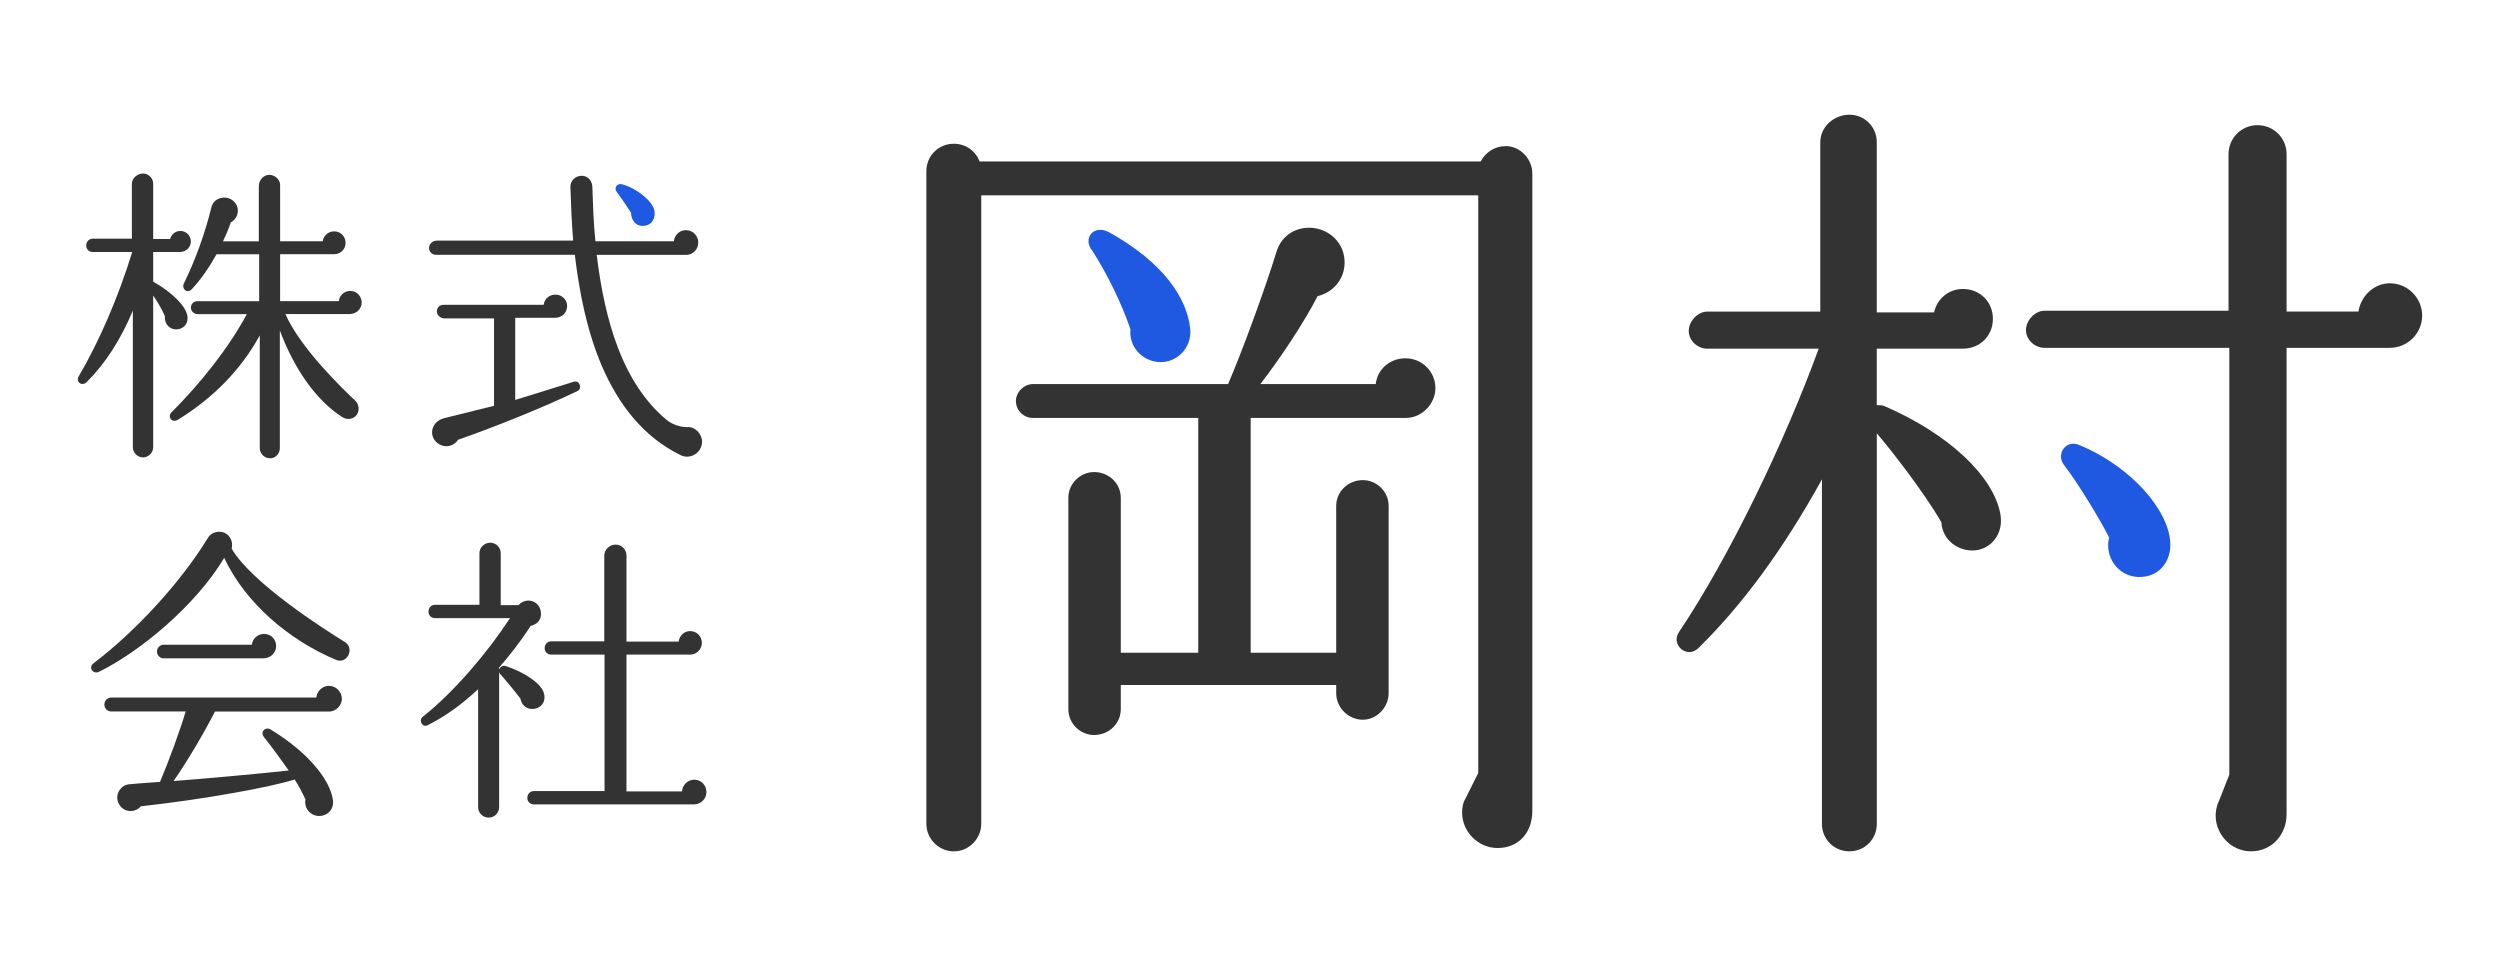
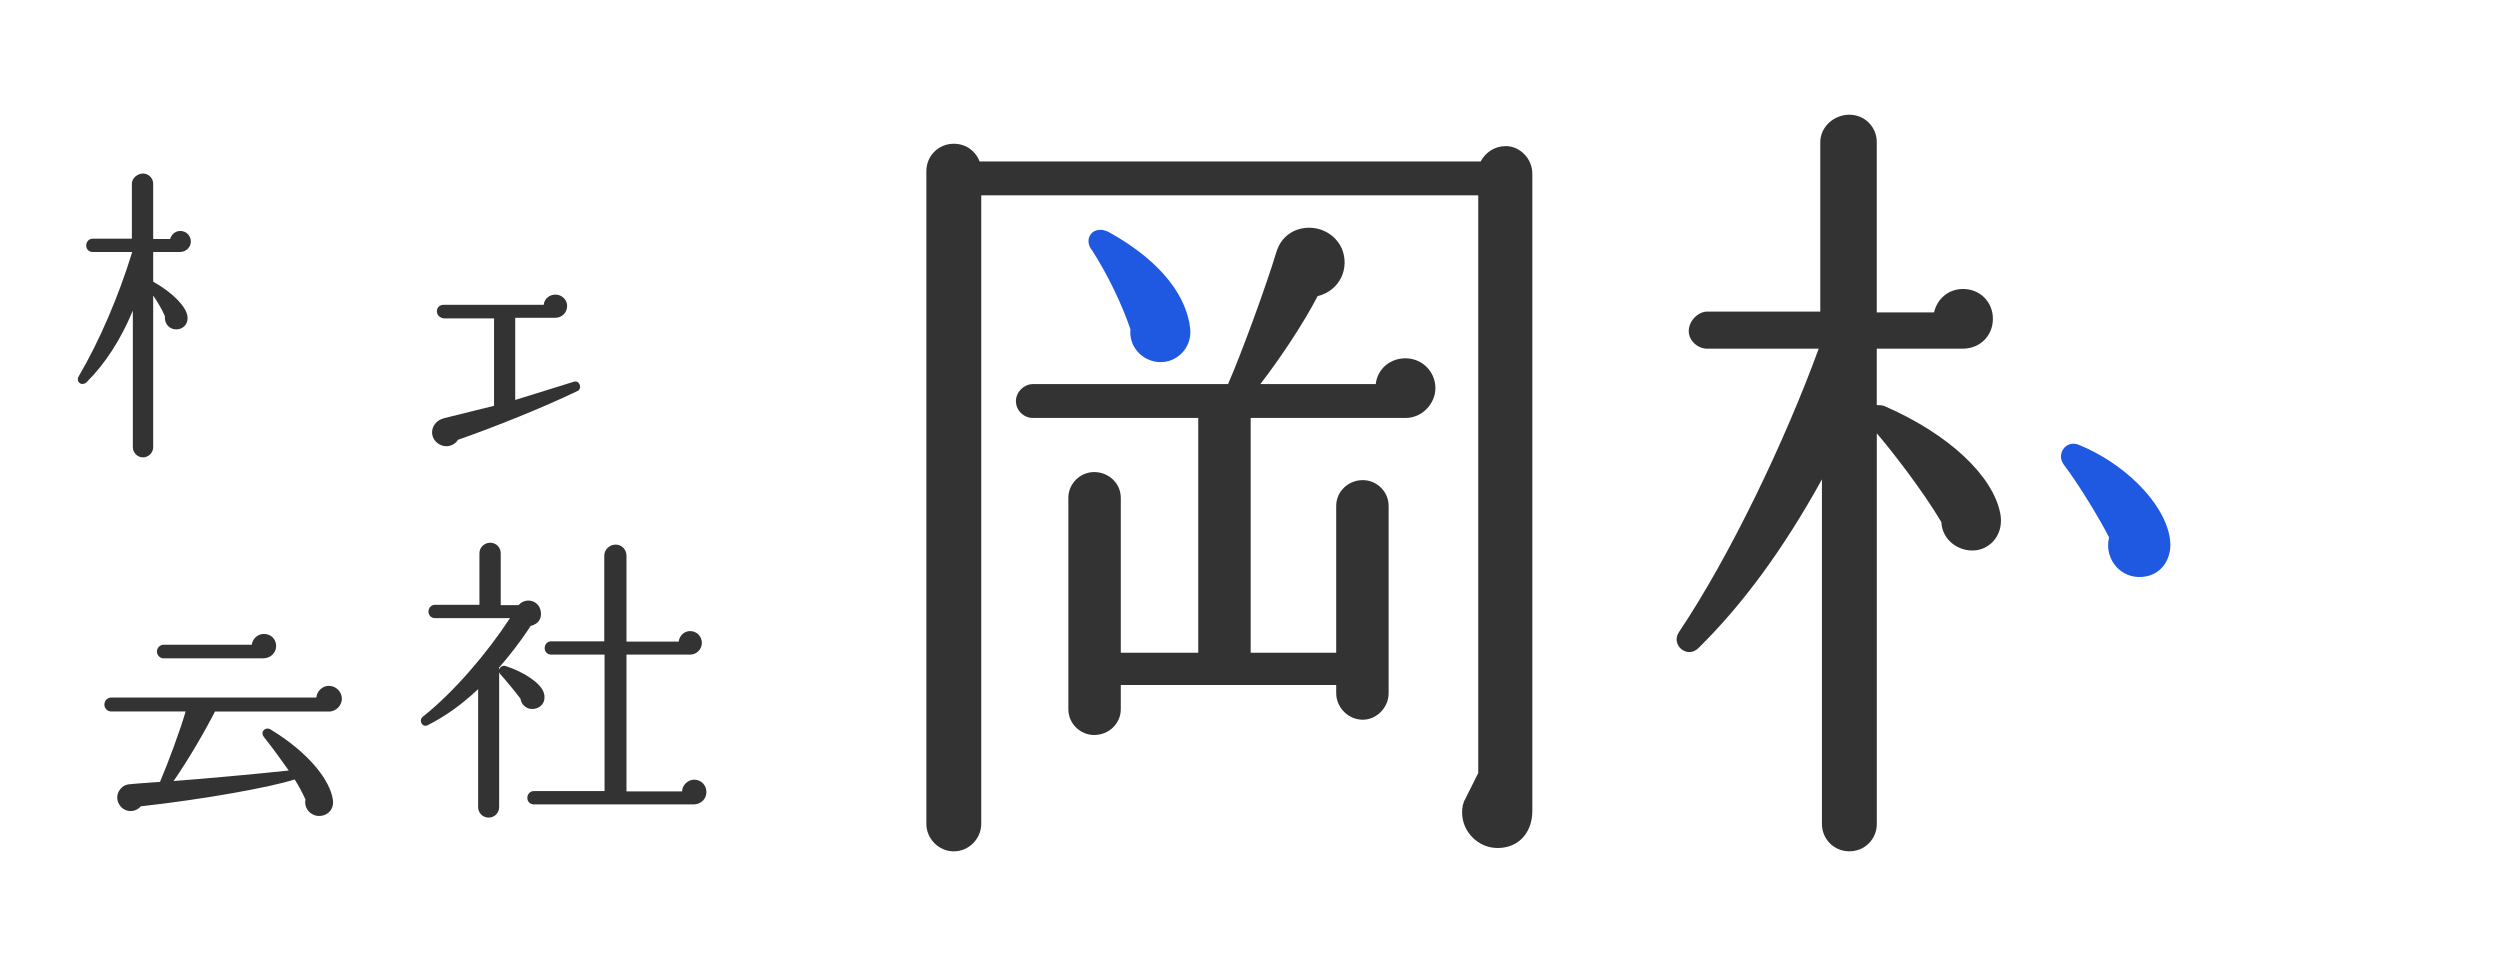
<svg xmlns="http://www.w3.org/2000/svg" id="_レイヤー_1" viewBox="0 0 440 170">
  <defs>
    <style>.cls-1{fill:#333;}.cls-1,.cls-2{stroke-width:0px;}.cls-2{fill:#1f59e2;}</style>
  </defs>
  <path class="cls-1" d="M264.99,25.72c-1.99,0-3.55,1.14-4.4,2.7h-88.18c-.71-1.85-2.41-3.12-4.54-3.12-2.7,0-4.83,2.13-4.83,4.83v114.88c0,2.56,2.13,4.83,4.83,4.83s4.83-2.27,4.83-4.83V34.38h87.47v101.67l-2.27,4.54c-.43.71-.57,1.56-.57,2.41,0,3.41,2.84,6.25,6.25,6.25,3.69,0,6.11-2.7,6.11-6.53V30.54c0-2.56-2.13-4.83-4.69-4.83Z" />
  <path class="cls-2" d="M203.22,63.63c3.55.71,6.67-2.27,6.25-5.82-.57-5.25-4.54-11.5-14.2-16.9-2.84-1.56-4.83,1.14-2.98,3.27,2.7,4.26,5.11,9.23,6.67,13.77-.28,2.7,1.56,5.11,4.26,5.68Z" />
  <path class="cls-1" d="M247.38,63.06c-2.84,0-4.97,1.99-5.25,4.54h-20.31c3.41-4.4,7.67-10.79,10.08-15.48,3.98-.99,5.68-4.97,4.26-8.38-2.27-4.97-9.8-4.97-11.5.57-1.85,6.11-6.11,17.75-8.52,23.29h-34.36c-1.56,0-2.98,1.42-2.98,2.98,0,1.7,1.42,2.98,2.98,2.98h29.11v41.32h-13.63v-27.26c0-2.56-2.13-4.54-4.69-4.54-2.41,0-4.54,1.99-4.54,4.54v37.2c0,2.56,2.13,4.54,4.54,4.54,2.56,0,4.69-1.99,4.69-4.54v-4.26h37.91v1.42c0,2.56,2.13,4.69,4.69,4.69,2.41,0,4.54-2.13,4.54-4.69v-32.94c0-2.56-2.13-4.54-4.54-4.54-2.56,0-4.69,1.99-4.69,4.54v25.84h-15.05v-41.32h27.26c2.98,0,5.25-2.56,5.25-5.25,0-2.98-2.41-5.25-5.25-5.25Z" />
-   <path class="cls-1" d="M420.62,49.86c-2.84,0-5.11,2.27-5.54,4.97h-12.64v-27.69c0-2.84-2.27-5.11-5.11-5.11s-5.11,2.27-5.11,5.11v27.55h-32.38c-1.7,0-3.27,1.7-3.27,3.41s1.56,3.12,3.27,3.12h32.52v75.12l-1.85,4.69c-1.85,3.98,1.14,8.8,5.68,8.8,3.69,0,6.25-2.98,6.25-6.53V61.22h18.18c3.12,0,5.68-2.56,5.68-5.68s-2.56-5.68-5.68-5.68Z" />
  <path class="cls-1" d="M331.59,71.44c-.43-.14-.85-.14-1.28-.14v-9.94h15.19c2.98,0,5.25-2.27,5.25-5.25s-2.27-5.25-5.25-5.25c-2.56,0-4.54,1.7-5.11,4.12h-10.08v-29.96c0-2.7-2.13-4.83-4.83-4.83s-5.11,2.13-5.11,4.83v29.82h-19.88c-1.7,0-3.27,1.7-3.27,3.41s1.56,3.12,3.27,3.12h19.6c-5.96,16.33-15.62,36.49-24.57,49.84-1.56,2.27,1.42,4.83,3.41,2.84,7.67-7.53,14.91-17.32,21.73-29.68v60.63c0,2.7,2.13,4.83,4.83,4.83s4.83-2.13,4.83-4.83v-68.73c2.56,2.98,8.09,10.08,11.36,15.62.14,3.12,2.98,5.25,5.96,4.97,2.84-.28,5.11-2.98,4.4-6.53-1.28-6.53-8.95-13.92-20.45-18.89Z" />
  <path class="cls-2" d="M365.81,78.26c-2.27-.85-3.98,1.7-2.56,3.55,2.41,3.12,6.39,9.66,7.95,12.78-.85,3.41,1.56,6.82,5.11,6.96,4.12.14,6.25-3.41,5.54-7.1-1.14-6.25-8.24-13.06-16.05-16.19Z" />
  <path class="cls-1" d="M23.38,78.71c0,.98.82,1.79,1.79,1.79s1.79-.82,1.79-1.79v-26.69c.6.87,1.47,2.23,2.07,3.64-.11.98.43,1.96,1.41,2.23,1.36.38,2.77-.6,2.55-2.23-.22-1.63-2.39-4.02-6.03-6.09v-5.22h4.73c1.03,0,1.9-.82,1.9-1.85s-.82-1.85-1.85-1.85c-.87,0-1.58.6-1.79,1.41h-2.99v-9.73c0-.98-.82-1.79-1.79-1.79s-1.96.82-1.96,1.79v9.68h-6.9c-.65,0-1.14.54-1.14,1.2s.49,1.14,1.14,1.14h6.96c-2.39,7.83-5.82,15.76-9.4,21.85-.6.98.49,1.9,1.41,1.03,3.21-3.21,5.92-7.34,8.1-12.56v24.02Z" />
-   <path class="cls-1" d="M63.65,53.13c-.04-.91-.72-1.72-1.61-1.89-1.2-.22-2.29.59-2.41,1.76h-10.33v-8.26h9.51c1.18,0,2.06-.92,2.01-2.12-.04-.9-.72-1.69-1.6-1.86-1.2-.24-2.3.59-2.42,1.7h-7.5v-9.89c0-1.44-2-2.53-3.23-1.18-.35.38-.52.9-.52,1.42v9.66h-6.3c.49-1.03,1.03-2.28,1.36-3.32,1.3-.71,1.68-2.39.71-3.53-.81-.98-2.34-1.14-3.37-.33-.43.33-.65.76-.76,1.25-1.03,4.24-2.77,9.19-4.84,13.37-.43.92.6,1.85,1.41.98,1.58-1.68,3.04-3.8,4.35-6.14h7.5v8.26h-10.87c-.66,0-1.15.5-1.14,1.16,0,.63.57,1.12,1.2,1.12h8.64c-3.21,5.98-8.15,12.18-13.26,17.28-.76.76.05,1.96,1.14,1.3,6.25-3.86,11.09-8.81,14.4-14.84v19.84c0,1.13,1.09,2.04,2.25,1.73.77-.2,1.28-.95,1.28-1.75v-20.69c2.66,7.12,6.63,12.5,11.03,15.27.64.4,1.37.38,1.94.07,1.1-.6,1.19-2.16.28-3.01-2.33-2.17-9.68-9.3-12.27-15.22h11.31c1.17,0,2.17-.91,2.12-2.15Z" />
-   <path class="cls-1" d="M76.71,44.85h24.46c.76,6.41,2.12,13.43,4.78,19.62,2.88,6.63,7.18,12.39,13.86,15.65,1.69.82,3.75-.43,3.75-2.39,0-1.36-1.25-2.72-2.66-2.55-1.33-.04-2.63-.49-3.65-1.34-3.6-3.02-6.45-7.26-8.53-12.73-1.74-4.57-2.94-10-3.7-16.25h15.76c1.19,0,2.2-1.01,2.11-2.34-.07-.99-.86-1.85-1.85-1.99-1.3-.18-2.32.75-2.44,1.93h-13.81c-.33-3.21-.43-6.41-.54-9.62-.05-1.09-.87-1.96-1.96-1.9-1.09.05-1.96.92-1.9,2.01.11,3.21.22,6.25.49,9.4h-23.97c-.46,0-.93.2-1.18.59-.6.91.09,1.91.97,1.91Z" />
  <path class="cls-1" d="M78.18,73.6c-2.45.6-2.88,3.48-.82,4.62,1.14.65,2.55.27,3.26-.82,6.52-2.28,15.06-5.71,21.04-8.59.87-.43.33-1.96-.65-1.63l-10.33,3.21v-14.46h7.07c1.23,0,2.2-1.06,2.05-2.32-.11-.91-.88-1.64-1.78-1.74-1.21-.14-2.22.66-2.33,1.78h-17.66c-.74,0-1.28.64-1.11,1.42.11.54.73.97,1.28.97h8.75v15.38l-8.75,2.17Z" />
-   <path class="cls-2" d="M111.06,37.46c.05,1.36.87,2.45,2.34,2.28s2.07-1.52,1.74-2.83c-.43-1.58-3.04-3.75-5.6-4.46-.87-.27-1.58.54-.98,1.36.71.92,1.96,2.77,2.5,3.64Z" />
  <path class="cls-1" d="M57.95,120.7c-1.2,0-2.17.92-2.28,2.07H19.57c-.65,0-1.2.54-1.2,1.25,0,.65.54,1.2,1.2,1.2h13.1c-.87,3.04-3.04,8.97-4.51,12.39-1.3.11-4.02.27-5.49.43-.54.05-1.09.33-1.47.82-.87.98-.71,2.45.27,3.32.98.87,2.5.71,3.32-.27,11.31-1.25,23.1-3.42,27.07-4.73.76,1.2,1.41,2.45,1.9,3.53-.27,1.25.54,2.5,1.79,2.83,1.69.38,3.32-.82,3.04-2.77-.49-3.42-4.18-8.26-10.98-12.39-.92-.54-1.9.44-1.14,1.36.98,1.2,3.37,4.46,4.35,5.87-5.54.6-15.11,1.47-20.27,1.85,2.61-3.75,5.6-8.91,7.28-12.23h20.11c1.25,0,2.23-1.14,2.23-2.23,0-1.25-1.03-2.28-2.23-2.28Z" />
-   <path class="cls-1" d="M60.69,112.99c-3.75-2.31-16.37-10.38-19.92-16.42.43-1.74-.92-3.26-2.61-2.94-.71.11-1.25.49-1.63,1.14-4.73,7.72-12.66,16.36-20.06,21.96-.98.71-.11,2.01.92,1.52,7.01-3.42,16.96-11.52,22.07-20.06,3.75,7.99,11.47,14.51,19.68,17.94.02,0,.03.01.05.02,1.95.77,3.28-2.06,1.5-3.17Z" />
  <path class="cls-1" d="M46.37,115.86c1.2,0,2.23-.92,2.23-2.17s-.98-2.12-2.12-2.12-2.01.82-2.17,1.9h-15.49c-.65,0-1.2.54-1.2,1.2s.54,1.2,1.2,1.2h17.56Z" />
  <path class="cls-1" d="M93.94,124.77c1.58-.22,2.23-1.58,1.74-2.93-.6-1.69-3.53-3.59-6.69-4.62-.49-.16-1.03.16-1.14.65,0-.11,0-.22-.05-.33,1.79-2.07,3.75-4.51,5.6-7.39,1.52-.33,2.12-1.58,1.68-2.94-.54-1.68-2.72-2.01-3.8-.71h-3.15v-9.13c0-1.03-.82-1.85-1.85-1.85s-1.9.82-1.9,1.85v9.08h-7.83c-.65,0-1.14.54-1.14,1.2s.49,1.14,1.14,1.14h13.21c-4.02,6.14-9.84,12.99-15.33,17.34-.82.65-.11,1.96.81,1.52,3.26-1.63,6.2-3.8,8.91-6.36v20.76c0,1.03.82,1.85,1.85,1.85s1.85-.82,1.85-1.85v-23.75c.05.16.11.27.22.38.71.76,2.83,3.32,3.53,4.29.16,1.14,1.2,1.96,2.34,1.79Z" />
  <path class="cls-1" d="M122.21,137.22c-1.14,0-2.12.92-2.17,2.07h-9.78v-24.08h11.2c1.14,0,2.07-.92,2.07-2.07s-.92-2.07-2.07-2.07c-1.03,0-1.9.82-2.01,1.85h-9.19v-15.11c0-1.09-.82-1.96-1.9-1.96s-2.01.87-2.01,1.96v15.06h-9.35c-.65,0-1.14.54-1.14,1.2s.49,1.14,1.14,1.14h9.4v24.02h-12.45c-.65,0-1.14.54-1.14,1.2s.49,1.14,1.14,1.14h28.21c1.09,0,2.17-.87,2.17-2.17,0-1.2-.92-2.17-2.12-2.17Z" />
</svg>